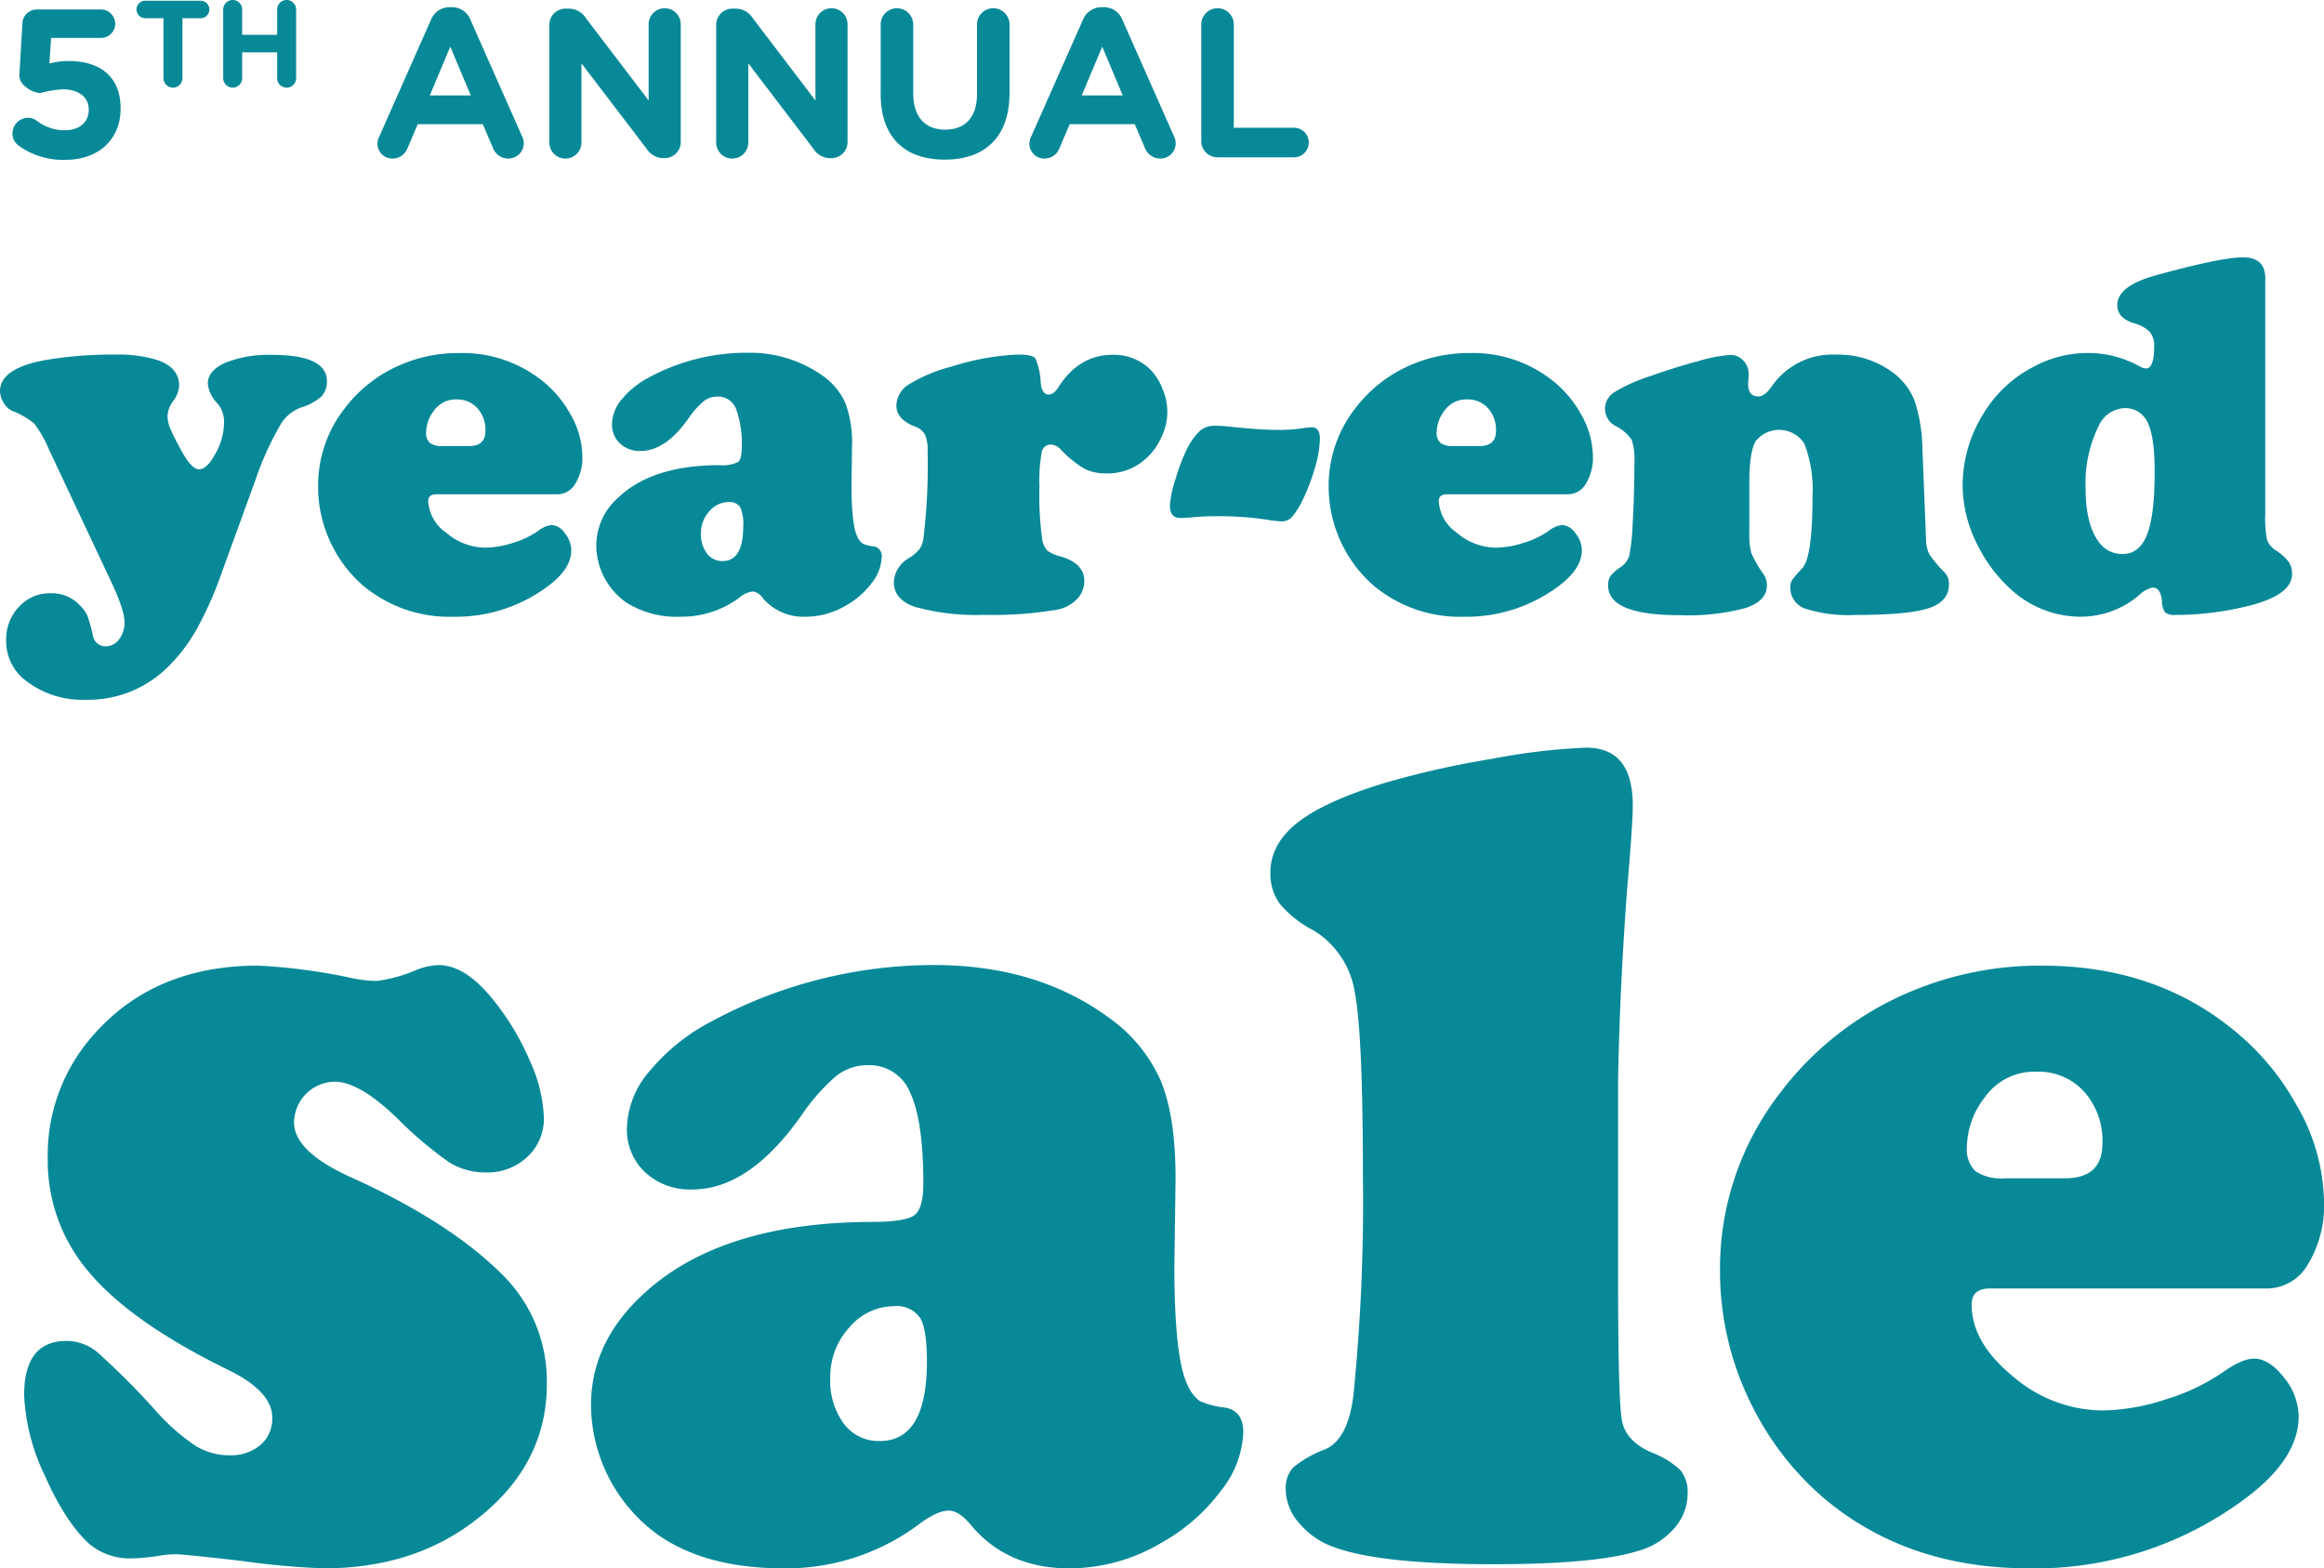
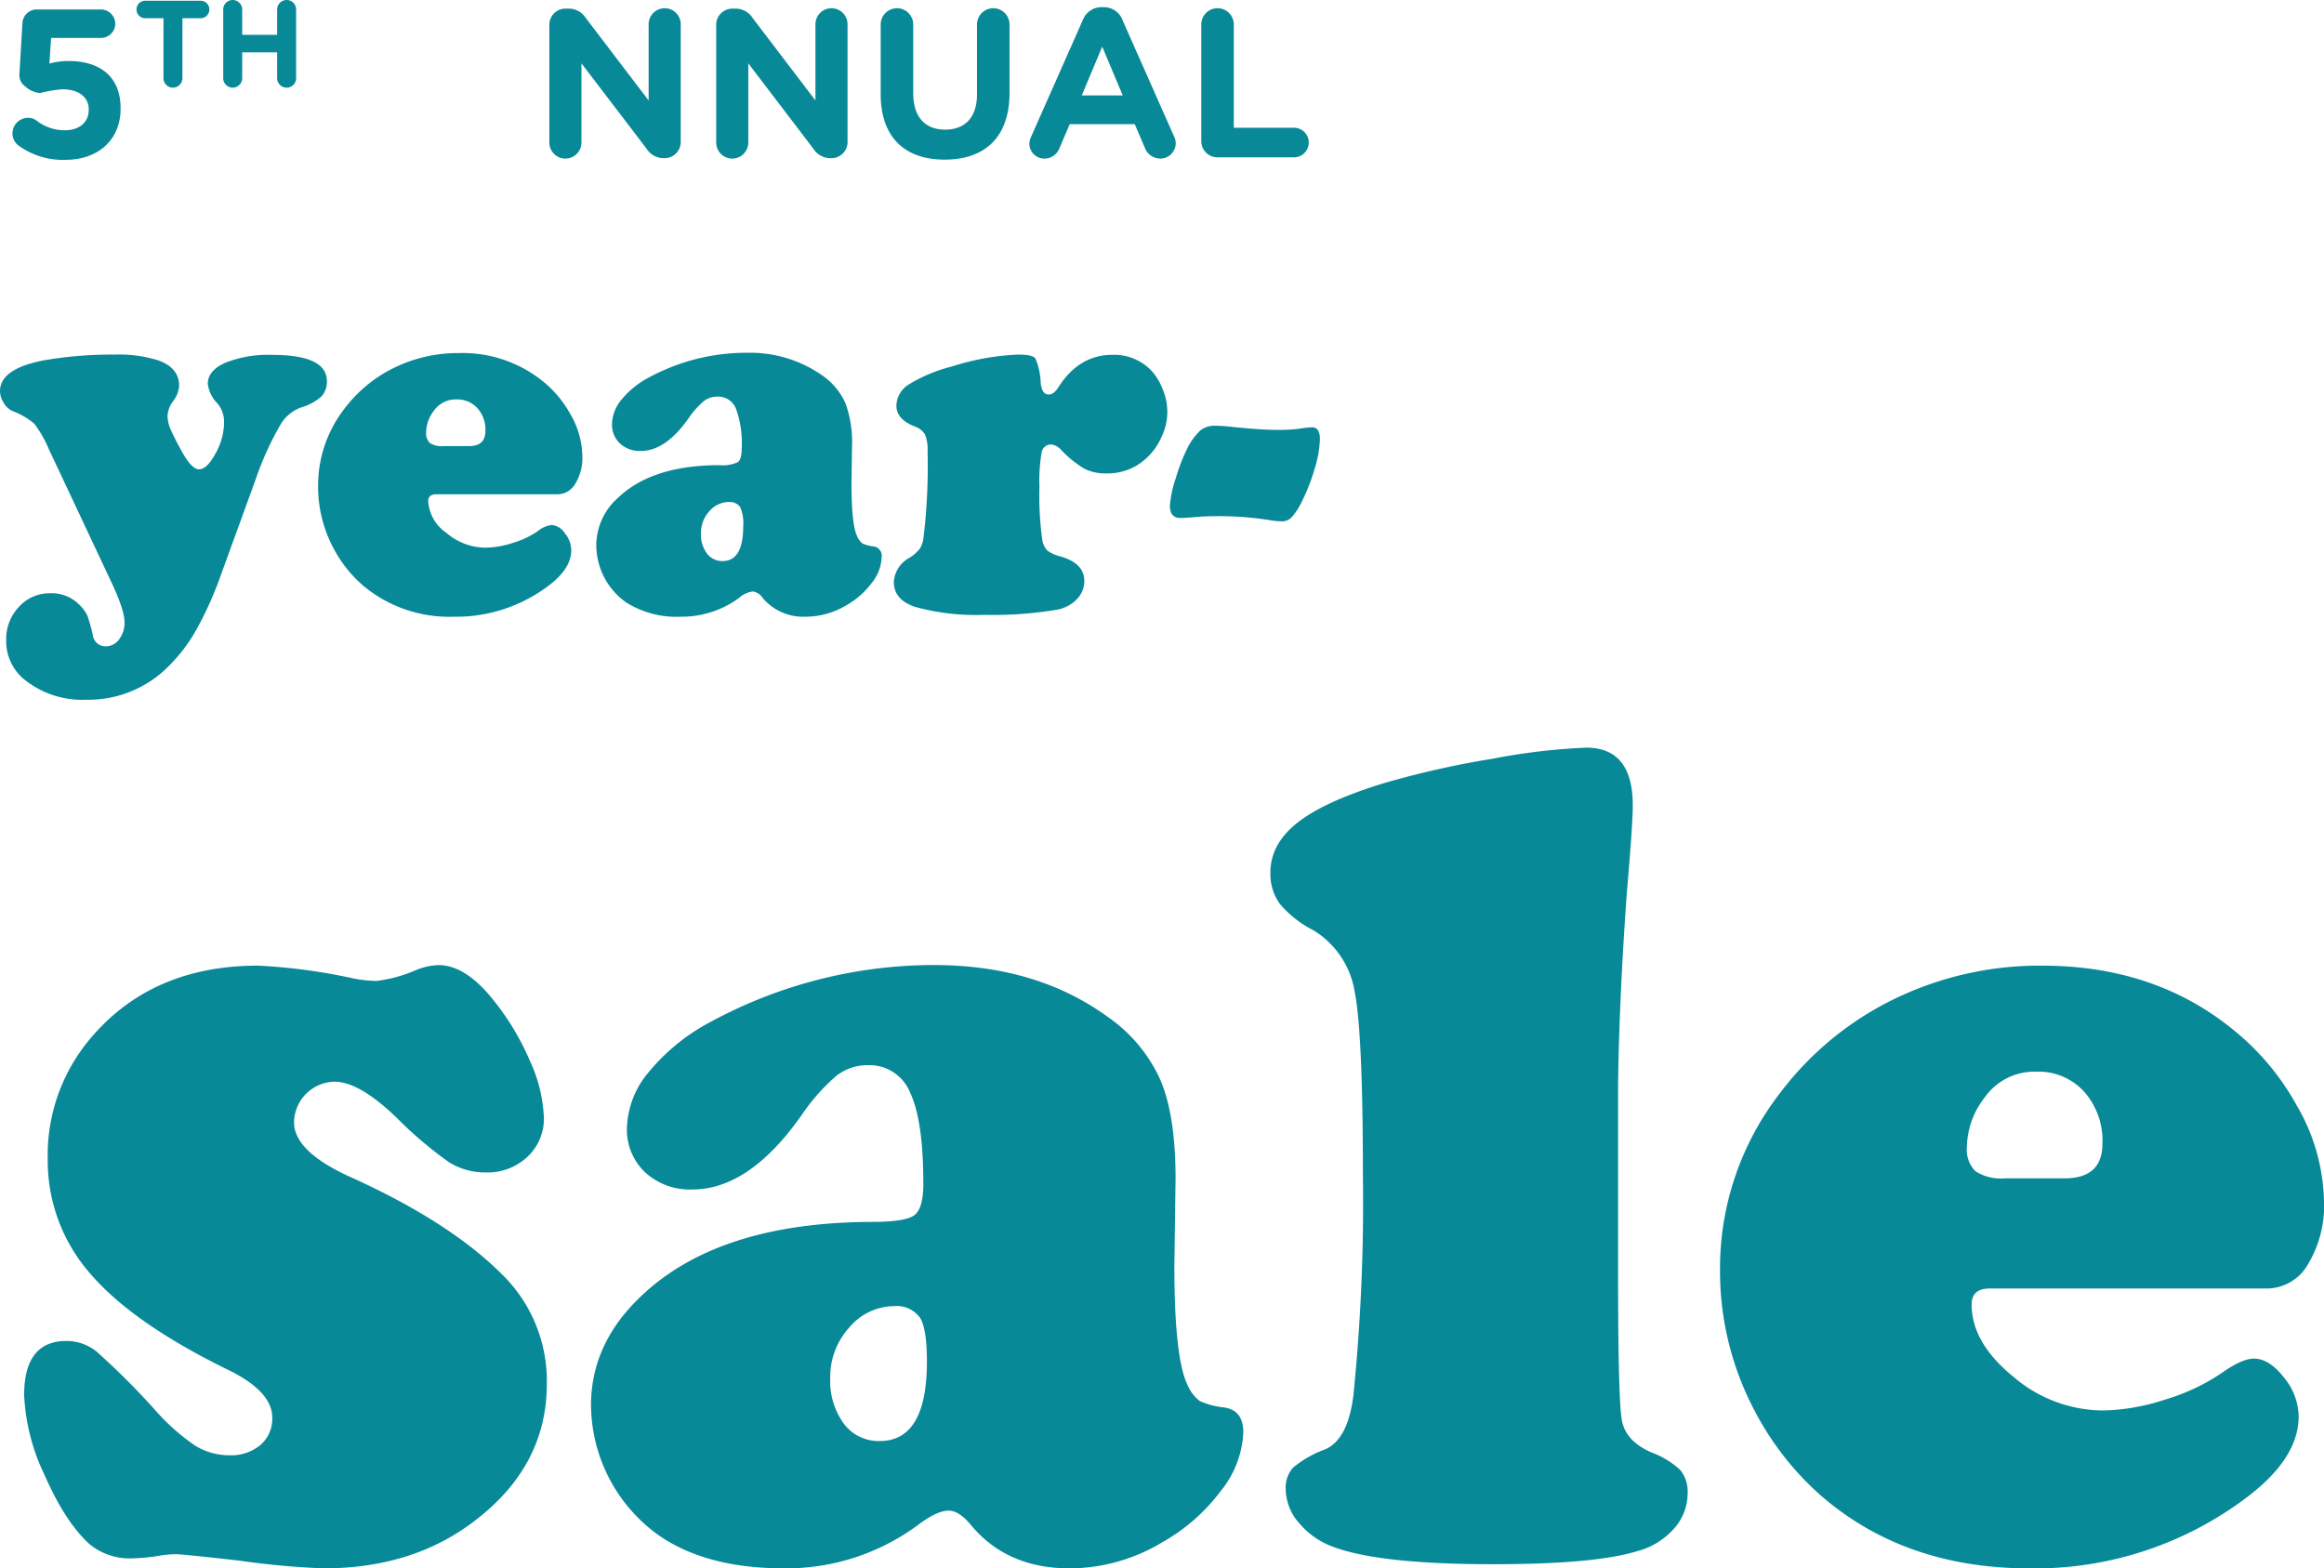
<svg xmlns="http://www.w3.org/2000/svg" width="308.125" height="207.969" viewBox="0 0 308.125 207.969">
  <defs>
    <clipPath id="a">
      <rect width="308.125" height="207.969" fill="none" />
    </clipPath>
  </defs>
  <g clip-path="url(#a)">
    <path d="M2.52,19.347a2,2,0,0,1-.868-1.652A2.081,2.081,0,0,1,3.7,15.622a1.8,1.8,0,0,1,1.176.393A6.042,6.042,0,0,0,8.6,17.275c1.82,0,3.164-.981,3.164-2.716V14.5c0-1.679-1.428-2.659-3.472-2.659a15.84,15.84,0,0,0-2.968.5,3.319,3.319,0,0,1-1.96-.868,1.828,1.828,0,0,1-.784-1.736l.392-6.636a1.913,1.913,0,0,1,1.9-1.848h8.512a1.924,1.924,0,0,1,1.9,1.9,1.9,1.9,0,0,1-1.9,1.876H6.776L6.552,8.427a9.587,9.587,0,0,1,2.576-.336c3.864,0,6.86,1.848,6.86,6.272v.055c0,4.145-3,6.777-7.308,6.777a10.016,10.016,0,0,1-6.16-1.848" fill="#088998" />
    <path d="M21.673,2.416H19.256a1.159,1.159,0,1,1,0-2.318H26.6a1.159,1.159,0,1,1,0,2.318H24.187v7.951a1.257,1.257,0,1,1-2.514,0Z" fill="#088998" />
    <path d="M29.595,1.257a1.257,1.257,0,0,1,2.514,0V4.62h4.636V1.257a1.257,1.257,0,0,1,2.515,0v9.11a1.257,1.257,0,0,1-2.515,0V6.939H32.109v3.428a1.257,1.257,0,0,1-2.514,0Z" fill="#088998" />
-     <path d="M50.294,18.087,57.126,2.659A2.665,2.665,0,0,1,59.646.951H59.9A2.628,2.628,0,0,1,62.39,2.659l6.832,15.428a2.106,2.106,0,0,1,.224.868A2.044,2.044,0,0,1,67.4,21.027a2.2,2.2,0,0,1-2.072-1.484l-1.316-3.079H55.39l-1.372,3.219a2.118,2.118,0,0,1-1.988,1.344,1.983,1.983,0,0,1-1.988-2.016,2.287,2.287,0,0,1,.252-.924m12.124-5.432L59.7,6.187l-2.716,6.468Z" fill="#088998" />
    <path d="M72.835,3.3a2.139,2.139,0,0,1,2.156-2.155h.448a2.671,2.671,0,0,1,2.24,1.26L86,13.327V3.219a2.128,2.128,0,0,1,4.256,0v15.6A2.138,2.138,0,0,1,88.1,20.971h-.14a2.671,2.671,0,0,1-2.24-1.26L77.091,8.4V18.9a2.128,2.128,0,0,1-4.256,0Z" fill="#088998" />
    <path d="M94.955,3.3a2.139,2.139,0,0,1,2.156-2.155h.448a2.671,2.671,0,0,1,2.24,1.26l8.316,10.919V3.219a2.128,2.128,0,0,1,4.256,0v15.6a2.138,2.138,0,0,1-2.156,2.155h-.14a2.671,2.671,0,0,1-2.24-1.26L99.211,8.4V18.9a2.128,2.128,0,1,1-4.256,0Z" fill="#088998" />
    <path d="M116.766,12.459V3.247a2.156,2.156,0,0,1,4.312,0v9.1c0,3.191,1.6,4.843,4.228,4.843s4.228-1.6,4.228-4.7V3.247a2.156,2.156,0,0,1,4.312,0v9.072c0,5.937-3.332,8.848-8.6,8.848s-8.484-2.939-8.484-8.708" fill="#088998" />
    <path d="M136.73,18.087l6.832-15.428a2.665,2.665,0,0,1,2.52-1.708h.252a2.628,2.628,0,0,1,2.492,1.708l6.832,15.428a2.106,2.106,0,0,1,.224.868,2.044,2.044,0,0,1-2.044,2.072,2.2,2.2,0,0,1-2.072-1.484l-1.316-3.079h-8.624l-1.372,3.219a2.118,2.118,0,0,1-1.988,1.344,1.983,1.983,0,0,1-1.988-2.016,2.287,2.287,0,0,1,.252-.924m12.124-5.432-2.716-6.468-2.716,6.468Z" fill="#088998" />
    <path d="M159.27,3.247a2.156,2.156,0,0,1,4.312,0V16.939h7.98a1.96,1.96,0,1,1,0,3.92H161.426A2.139,2.139,0,0,1,159.27,18.7Z" fill="#088998" />
    <path d="M33.872,63.633,29.36,76.04a47.842,47.842,0,0,1-3.366,7.536,22.042,22.042,0,0,1-3.846,4.974,14.946,14.946,0,0,1-10.7,4.238,12.246,12.246,0,0,1-8.2-2.666A6.543,6.543,0,0,1,.82,84.893a6.2,6.2,0,0,1,1.692-4.426,5.484,5.484,0,0,1,4.153-1.8,5.123,5.123,0,0,1,3.965,1.641,4.64,4.64,0,0,1,.957,1.333,22.534,22.534,0,0,1,.718,2.563,1.687,1.687,0,0,0,1.709,1.5,2.175,2.175,0,0,0,1.777-.923,3.621,3.621,0,0,0,.718-2.29q0-1.606-1.778-5.366L6.494,59.6a16.07,16.07,0,0,0-1.948-3.418,10.044,10.044,0,0,0-2.871-1.675A2.508,2.508,0,0,1,.5,53.43,2.953,2.953,0,0,1,0,51.875q0-3.041,6.05-4.136a52.9,52.9,0,0,1,9.194-.717,17.375,17.375,0,0,1,5.708.752q2.8.992,2.8,3.383a3.783,3.783,0,0,1-.786,2.017,3.571,3.571,0,0,0-.752,1.948,4.541,4.541,0,0,0,.359,1.709A33.214,33.214,0,0,0,24.1,59.839q1.3,2.394,2.29,2.393,1.059,0,2.187-2.1a8.556,8.556,0,0,0,1.128-4.05,3.789,3.789,0,0,0-.854-2.563,4.45,4.45,0,0,1-1.3-2.632q0-1.743,2.324-2.786a15.441,15.441,0,0,1,6.221-1.042q7.245,0,7.246,3.486a2.821,2.821,0,0,1-.735,2.034,7.026,7.026,0,0,1-2.683,1.453,5.262,5.262,0,0,0-2.6,2.05,40.349,40.349,0,0,0-3.452,7.554" fill="#088998" />
    <path d="M73.9,65.547H57.832q-1.059,0-1.059.922a5.492,5.492,0,0,0,2.409,4.187,8.038,8.038,0,0,0,5.179,1.966A12.164,12.164,0,0,0,68,71.99a11.842,11.842,0,0,0,3.3-1.556,3.613,3.613,0,0,1,1.846-.82,2.325,2.325,0,0,1,1.743,1.094,3.631,3.631,0,0,1,.854,2.256q0,2.46-3.076,4.751a20.373,20.373,0,0,1-12.544,4.067,17.813,17.813,0,0,1-12.031-4.17,17.077,17.077,0,0,1-3.9-4.956,17.328,17.328,0,0,1-2.017-8.135A16.612,16.612,0,0,1,45.664,54.2a18.327,18.327,0,0,1,7.657-5.913,19.237,19.237,0,0,1,7.553-1.47,16.952,16.952,0,0,1,11.04,3.692,14.773,14.773,0,0,1,3.692,4.375,11.446,11.446,0,0,1,1.606,5.6,6.558,6.558,0,0,1-.923,3.641A2.764,2.764,0,0,1,73.9,65.547M58.721,59.155h3.452q2.187,0,2.188-2.017a4.292,4.292,0,0,0-1.06-3.007,3.569,3.569,0,0,0-2.768-1.163,3.517,3.517,0,0,0-3.008,1.5A4.772,4.772,0,0,0,56.5,57.309a1.776,1.776,0,0,0,.5,1.436,2.76,2.76,0,0,0,1.726.41" fill="#088998" />
    <path d="M98.95,46.782a16.68,16.68,0,0,1,10.083,3.008,8.89,8.89,0,0,1,3.059,3.675,15.018,15.018,0,0,1,.872,5.69l-.069,5.093q0,5.3.752,6.87a2.331,2.331,0,0,0,.718.957,4.629,4.629,0,0,0,1.436.376,1.251,1.251,0,0,1,1.093,1.435,5.8,5.8,0,0,1-1.316,3.418,10.911,10.911,0,0,1-3.4,2.974,10.46,10.46,0,0,1-5.367,1.5,7.043,7.043,0,0,1-5.673-2.461,1.913,1.913,0,0,0-1.333-.889,3.4,3.4,0,0,0-1.812.855,12.831,12.831,0,0,1-7.759,2.495,12.5,12.5,0,0,1-7.246-1.914,9.361,9.361,0,0,1-3.931-7.554,8.454,8.454,0,0,1,2.872-6.289q4.476-4.307,13.4-4.341a4.87,4.87,0,0,0,2.495-.393q.513-.392.513-1.828a13.376,13.376,0,0,0-.752-5.246,2.544,2.544,0,0,0-2.461-1.624,2.928,2.928,0,0,0-1.829.615,11.469,11.469,0,0,0-2,2.256q-3.043,4.341-6.358,4.34a3.84,3.84,0,0,1-2.734-.991,3.387,3.387,0,0,1-1.06-2.6,5.25,5.25,0,0,1,1.316-3.282,11.658,11.658,0,0,1,3.572-2.871,27.218,27.218,0,0,1,12.92-3.281m-2.29,19.79a3.417,3.417,0,0,0-2.615,1.23,4.243,4.243,0,0,0-1.111,2.94,4.177,4.177,0,0,0,.787,2.648A2.508,2.508,0,0,0,95.806,74.4q2.733,0,2.734-4.614a5.465,5.465,0,0,0-.393-2.529,1.661,1.661,0,0,0-1.487-.684" fill="#088998" />
    <path d="M135.078,47.021q1.812,0,2.205.513a9.174,9.174,0,0,1,.7,3.281q.171,1.5,1.06,1.5.683,0,1.3-.991,2.733-4.272,7.143-4.273a6.836,6.836,0,0,1,5.093,2.017,7.682,7.682,0,0,1,1.572,2.547,7.6,7.6,0,0,1-.136,6.289,8.261,8.261,0,0,1-1.949,2.785,7.479,7.479,0,0,1-5.366,2.085,6.269,6.269,0,0,1-2.922-.615,14.74,14.74,0,0,1-3.094-2.5,2,2,0,0,0-1.333-.717,1.237,1.237,0,0,0-1.247,1.077,21.749,21.749,0,0,0-.291,4.528,42.777,42.777,0,0,0,.376,7.041,2.789,2.789,0,0,0,.667,1.419,5.1,5.1,0,0,0,1.828.8q3.076.922,3.077,3.213a3.429,3.429,0,0,1-.992,2.443,4.9,4.9,0,0,1-2.631,1.385,50.833,50.833,0,0,1-9.639.683,30.422,30.422,0,0,1-9.194-1.059q-2.8-.957-2.8-3.316a3.916,3.916,0,0,1,2.051-3.178,5.162,5.162,0,0,0,1.367-1.179,3.366,3.366,0,0,0,.513-1.453,79.257,79.257,0,0,0,.546-11.519,5.183,5.183,0,0,0-.341-2.2,2.478,2.478,0,0,0-1.368-1.077q-2.427-.957-2.426-2.768a3.408,3.408,0,0,1,1.674-2.821,20.433,20.433,0,0,1,5.606-2.341,33.35,33.35,0,0,1,8.955-1.606" fill="#088998" />
    <path d="M161.055,56.455a16.911,16.911,0,0,1,1.812.1Q167,57,169.19,57a21.167,21.167,0,0,0,3.213-.171,13.679,13.679,0,0,1,1.538-.171q1.059,0,1.059,1.572a14.385,14.385,0,0,1-.649,3.76,25.865,25.865,0,0,1-1.675,4.375,9.769,9.769,0,0,1-1.384,2.188,1.78,1.78,0,0,1-1.316.581,10.619,10.619,0,0,1-1.675-.171,42.532,42.532,0,0,0-7.007-.513q-1.674,0-3.076.137-1.128.1-1.709.1-1.4,0-1.4-1.64a14.671,14.671,0,0,1,.8-3.692,23.531,23.531,0,0,1,1.555-4,8.438,8.438,0,0,1,1.658-2.256,3.052,3.052,0,0,1,1.931-.649" fill="#088998" />
-     <path d="M207.881,65.547H191.816q-1.059,0-1.059.922a5.492,5.492,0,0,0,2.409,4.187,8.038,8.038,0,0,0,5.179,1.966,12.164,12.164,0,0,0,3.64-.632,11.842,11.842,0,0,0,3.3-1.556,3.613,3.613,0,0,1,1.846-.82,2.322,2.322,0,0,1,1.743,1.094,3.631,3.631,0,0,1,.854,2.256q0,2.46-3.076,4.751a20.373,20.373,0,0,1-12.544,4.067,17.813,17.813,0,0,1-12.031-4.17,17.077,17.077,0,0,1-3.9-4.956,17.328,17.328,0,0,1-2.017-8.135A16.612,16.612,0,0,1,179.648,54.2a18.327,18.327,0,0,1,7.657-5.913,19.237,19.237,0,0,1,7.553-1.47,16.952,16.952,0,0,1,11.04,3.692,14.773,14.773,0,0,1,3.692,4.375,11.446,11.446,0,0,1,1.606,5.6,6.558,6.558,0,0,1-.923,3.641,2.764,2.764,0,0,1-2.392,1.418m-15.176-6.392h3.452q2.187,0,2.188-2.017a4.292,4.292,0,0,0-1.06-3.007,3.569,3.569,0,0,0-2.768-1.163,3.517,3.517,0,0,0-3.008,1.5,4.772,4.772,0,0,0-1.026,2.837,1.776,1.776,0,0,0,.5,1.436,2.76,2.76,0,0,0,1.726.41" fill="#088998" />
-     <path d="M254.878,59.428l.479,12.032a4.84,4.84,0,0,0,.427,2.017,17.1,17.1,0,0,0,2.1,2.494,2.168,2.168,0,0,1,.513,1.539q0,2.256-2.7,3.145t-9.638.888a18.955,18.955,0,0,1-6.665-.82,2.879,2.879,0,0,1-2.017-2.769,1.933,1.933,0,0,1,.2-1.008,17.8,17.8,0,0,1,1.367-1.589q1.366-1.436,1.367-9.571a16.8,16.8,0,0,0-1.093-6.972,3.979,3.979,0,0,0-6.426-.342q-.854,1.47-.855,5.331v6.769a9.918,9.918,0,0,0,.257,2.768,16.726,16.726,0,0,0,1.692,2.905,2.631,2.631,0,0,1,.376,1.4q0,2.017-2.8,2.973a29.242,29.242,0,0,1-8.75.957q-9.5,0-9.5-3.93A2.225,2.225,0,0,1,213.5,76.4a6.233,6.233,0,0,1,1.384-1.212,2.822,2.822,0,0,0,1.128-1.486,26.692,26.692,0,0,0,.444-4.121q.238-3.9.239-8.168a8.434,8.434,0,0,0-.358-3.092,5.639,5.639,0,0,0-2.068-1.8A2.568,2.568,0,0,1,214,52.03a22.49,22.49,0,0,1,4.922-2.2q3.28-1.164,6.323-1.966a20.092,20.092,0,0,1,4.17-.8,2.27,2.27,0,0,1,1.727.752,2.526,2.526,0,0,1,.7,1.777c0,.069-.012.354-.034.854a3.9,3.9,0,0,0-.034.479q0,1.641,1.367,1.641.82,0,1.743-1.3a9.75,9.75,0,0,1,8.545-4.239,12.135,12.135,0,0,1,7.383,2.257,8.675,8.675,0,0,1,3.007,3.777,21.087,21.087,0,0,1,1.06,6.373" fill="#088998" />
-     <path d="M300.337,36.939V68.145a15.727,15.727,0,0,0,.222,3.418,2.957,2.957,0,0,0,1.247,1.469,6.37,6.37,0,0,1,1.658,1.5,2.8,2.8,0,0,1,.427,1.573q0,2.734-5.5,4.169a39.95,39.95,0,0,1-9.912,1.265,2.121,2.121,0,0,1-1.418-.324,2.744,2.744,0,0,1-.427-1.556q-.173-1.743-1.231-1.743a3.615,3.615,0,0,0-1.811,1.025,11.992,11.992,0,0,1-7.759,2.837,13.666,13.666,0,0,1-9.536-3.93,19.324,19.324,0,0,1-4.034-5.435,17.583,17.583,0,0,1-2.05-8.1,17.921,17.921,0,0,1,2.666-9.3,16.662,16.662,0,0,1,6.7-6.358,15.128,15.128,0,0,1,7.007-1.845,14.193,14.193,0,0,1,7.109,1.777,1.885,1.885,0,0,0,.82.273q1.1,0,1.094-2.939a2.8,2.8,0,0,0-.6-1.932,4.8,4.8,0,0,0-2.136-1.144q-2.154-.683-2.154-2.393,0-2.494,4.956-3.9,8.75-2.427,11.724-2.427,2.94,0,2.94,2.8m-18.56,17.192a3.929,3.929,0,0,0-3.521,2.358,17.023,17.023,0,0,0-1.743,8.272q0,4.648,1.675,7.007a3.764,3.764,0,0,0,3.247,1.709q2.223,0,3.231-2.58t1.007-8.324q0-5.262-1.2-7.006a3.212,3.212,0,0,0-2.7-1.436" fill="#088998" />
    <path d="M34.219,128.047a76.131,76.131,0,0,1,12.734,1.719,17.9,17.9,0,0,0,2.969.312,19.169,19.169,0,0,0,5.156-1.406,8.655,8.655,0,0,1,3.047-.7q3.593,0,7.266,4.609a34.174,34.174,0,0,1,4.844,8.047A19.8,19.8,0,0,1,72.11,148.2a6.854,6.854,0,0,1-2.188,5.2,7.646,7.646,0,0,1-5.469,2.07,9.084,9.084,0,0,1-4.882-1.328,51.763,51.763,0,0,1-6.915-5.86q-5-4.842-8.281-4.843a5.468,5.468,0,0,0-5.39,5.39q0,3.829,7.343,7.188,13.2,5.938,20.235,12.969A19.767,19.767,0,0,1,72.5,183.516q0,10.86-9.531,18.125-8.2,6.328-20.078,6.328A106.321,106.321,0,0,1,31.8,206.953q-7.58-.861-8.516-.859a13.691,13.691,0,0,0-2.343.234,27.519,27.519,0,0,1-3.281.313,8.394,8.394,0,0,1-5.782-1.875q-3.2-2.889-5.937-9.1A27.336,27.336,0,0,1,3.2,185q0-7.187,5.625-7.187a6.369,6.369,0,0,1,4.024,1.445,99,99,0,0,1,7.7,7.7,28.132,28.132,0,0,0,5.313,4.727,8.539,8.539,0,0,0,4.531,1.289,6.058,6.058,0,0,0,4.14-1.367,4.584,4.584,0,0,0,1.563-3.633q0-3.516-6.016-6.406Q17.5,175.392,11.914,168.828a22.689,22.689,0,0,1-5.586-15.156,23.945,23.945,0,0,1,5.7-16.016q8.124-9.609,22.187-9.609" fill="#088998" />
    <path d="M123.828,127.969q13.595,0,23.047,6.875a20.331,20.331,0,0,1,6.992,8.4q1.993,4.728,1.993,13.008l-.157,11.641q0,12.111,1.719,15.7a5.306,5.306,0,0,0,1.641,2.187,10.624,10.624,0,0,0,3.281.86q2.5.391,2.5,3.281a13.255,13.255,0,0,1-3.008,7.812,24.975,24.975,0,0,1-7.773,6.8,23.9,23.9,0,0,1-12.266,3.438q-8.2,0-12.969-5.625-1.64-2.031-3.047-2.032-1.563,0-4.14,1.953a29.333,29.333,0,0,1-17.735,5.7q-10.234,0-16.562-4.375a21.389,21.389,0,0,1-8.984-17.266q0-8.124,6.562-14.375,10.233-9.843,30.625-9.922,4.53,0,5.7-.9t1.172-4.18q0-8.28-1.719-11.992a5.816,5.816,0,0,0-5.625-3.711,6.692,6.692,0,0,0-4.179,1.406,26.218,26.218,0,0,0-4.571,5.156q-6.954,9.924-14.531,9.922a8.776,8.776,0,0,1-6.25-2.265,7.751,7.751,0,0,1-2.422-5.938,11.987,11.987,0,0,1,3.008-7.5,26.6,26.6,0,0,1,8.164-6.562,62.2,62.2,0,0,1,29.531-7.5M118.594,173.2a7.809,7.809,0,0,0-5.977,2.813,9.681,9.681,0,0,0-2.539,6.718,9.569,9.569,0,0,0,1.8,6.055,5.742,5.742,0,0,0,4.766,2.3q6.249,0,6.25-10.547,0-4.3-.9-5.782a3.8,3.8,0,0,0-3.4-1.562" fill="#088998" />
    <path d="M214.531,143.906v25.078q0,16.641.508,19.375t3.867,4.219a11.608,11.608,0,0,1,3.867,2.344,4.542,4.542,0,0,1,.977,3.125,6.975,6.975,0,0,1-1.836,4.687,9.824,9.824,0,0,1-4.883,2.969q-5.625,1.716-18.984,1.719-15.079,0-21.172-2.266a10.524,10.524,0,0,1-4.61-3.164,6.925,6.925,0,0,1-1.8-4.492,4,4,0,0,1,.977-2.891,14.37,14.37,0,0,1,4.258-2.422q3.046-1.327,3.75-7.265a253.269,253.269,0,0,0,1.25-28.907q0-19.061-1.094-24.531a11.716,11.716,0,0,0-5.469-8.125,14.3,14.3,0,0,1-4.492-3.555,6.819,6.819,0,0,1-1.211-4.1q0-3.825,3.672-6.679t11.719-5.274a119.54,119.54,0,0,1,13.984-3.125,83.156,83.156,0,0,1,12.5-1.484q6.173,0,6.172,7.656,0,2.5-.781,11.485-1.017,13.986-1.172,25.625" fill="#088998" />
    <path d="M300.547,170.859H263.828q-2.422,0-2.422,2.11,0,5.079,5.508,9.57a18.38,18.38,0,0,0,11.836,4.492,27.785,27.785,0,0,0,8.32-1.445,27.078,27.078,0,0,0,7.539-3.555q2.656-1.875,4.219-1.875,2.029,0,3.984,2.5a8.3,8.3,0,0,1,1.953,5.156q0,5.627-7.031,10.86a46.555,46.555,0,0,1-28.672,9.3q-16.406,0-27.5-9.531a39.043,39.043,0,0,1-8.906-11.329,39.621,39.621,0,0,1-4.61-18.593,37.971,37.971,0,0,1,7.969-23.594,41.9,41.9,0,0,1,17.5-13.516,44.021,44.021,0,0,1,17.266-3.359q14.842,0,25.234,8.437a33.78,33.78,0,0,1,8.438,10,26.176,26.176,0,0,1,3.672,12.813,14.981,14.981,0,0,1-2.11,8.32,6.314,6.314,0,0,1-5.468,3.242M265.859,156.25h7.891q5,0,5-4.609a9.81,9.81,0,0,0-2.422-6.875A8.168,8.168,0,0,0,270,142.109a8.039,8.039,0,0,0-6.875,3.438,10.908,10.908,0,0,0-2.344,6.484,4.06,4.06,0,0,0,1.133,3.282,6.3,6.3,0,0,0,3.945.937" fill="#088998" />
  </g>
</svg>